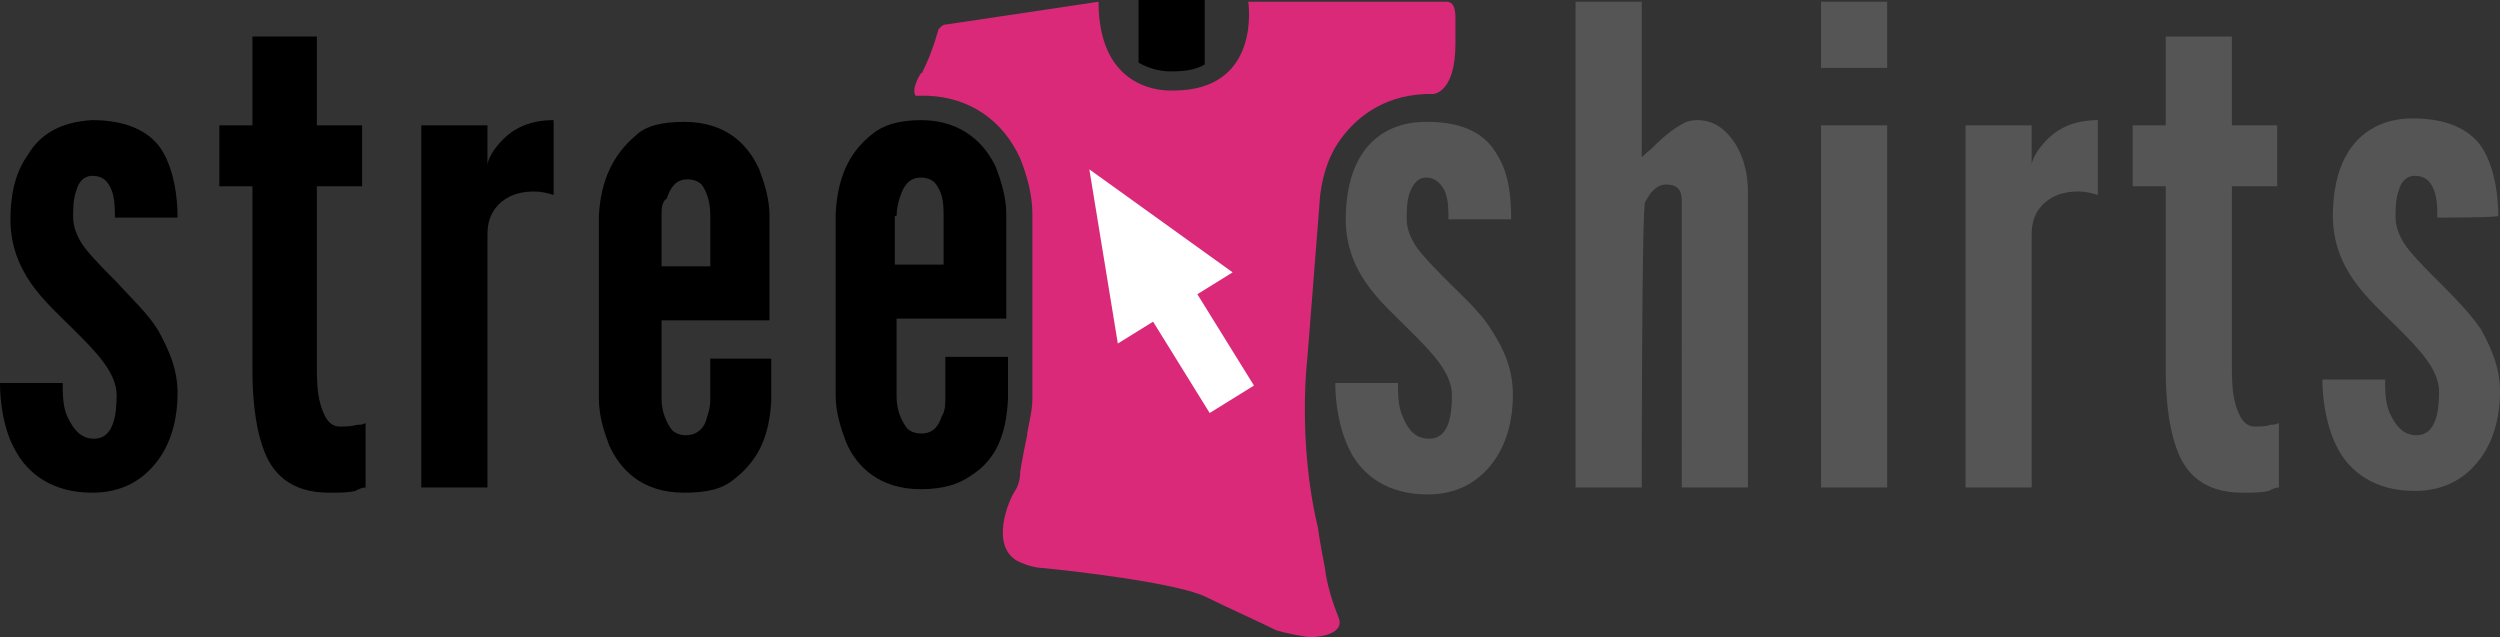
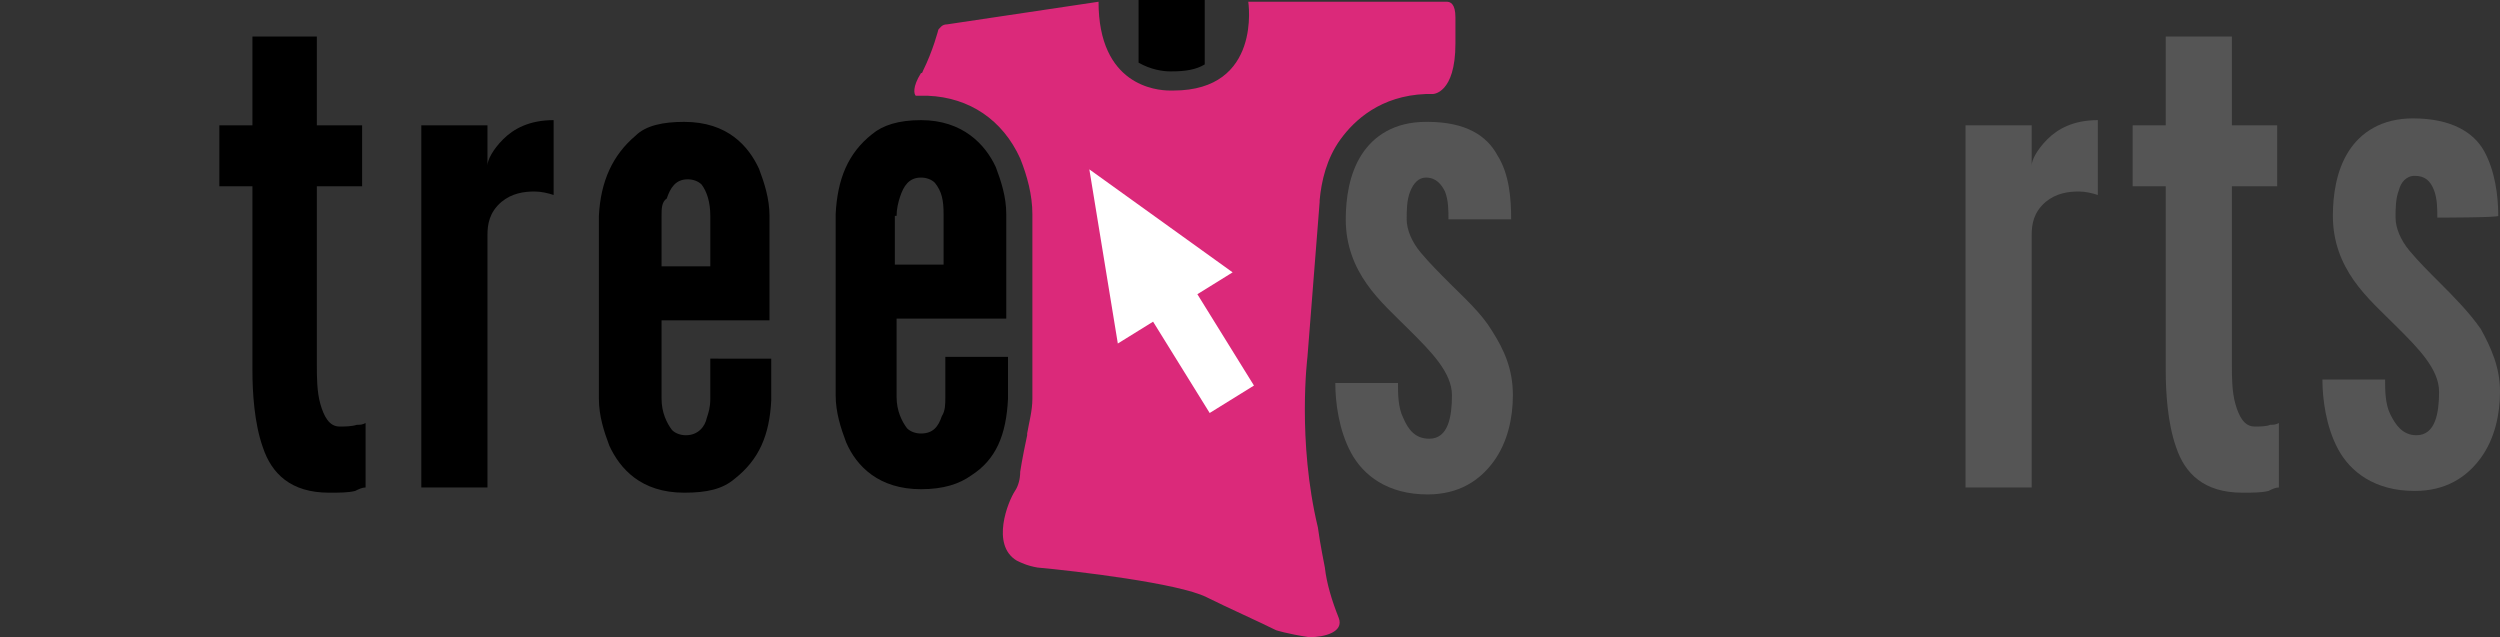
<svg xmlns="http://www.w3.org/2000/svg" xmlns:xlink="http://www.w3.org/1999/xlink" version="1.1" id="Layer_1" x="0px" y="0px" viewBox="0 0 143.6 36.6" enable-background="new 0 0 143.6 36.6" xml:space="preserve">
  <rect x="0" y="0" width="143.6" height="36.6" fill="#333333" stroke="none" />
  <symbol id="Arrow_30" viewBox="-22.9 -7.7 45.7 15.3">
-     <polygon fill="none" points="-22.9,-7.7 22.9,-7.7 22.9,7.7 -22.9,7.7  " />
    <polygon fill="#FFFFFF" points="-22.4,-2.7 -5.2,-2.7 -5.2,-7 20.9,0 -5.2,7 -5.2,2.7 -22.4,2.7  " />
  </symbol>
  <g id="Layer_2">
-     <path d="M6.6,12.5c0-0.5,0-1.1-0.2-1.6c-0.2-0.5-0.5-0.8-1.1-0.8c-0.5,0-0.8,0.4-0.9,0.8c-0.2,0.5-0.2,1.1-0.2,1.6   c0,0.6,0.3,1.3,0.8,1.9c0.5,0.6,1.1,1.2,1.7,1.8C7.5,17.1,8.5,18,9.1,19c0.6,1.1,1.1,2.2,1.1,3.6c0,1.3-0.3,2.7-1.1,3.8   c-0.8,1.1-2,1.9-3.8,1.9c-2.3,0-3.7-1.1-4.4-2.4C0.2,24.7,0,23.1,0,22h3.6c0,0.6,0,1.4,0.3,2c0.3,0.6,0.7,1.2,1.5,1.2   c1.1,0,1.3-1.3,1.3-2.5c0-1.3-1.2-2.5-2.4-3.7c-0.9-0.9-1.8-1.7-2.5-2.7c-0.7-1-1.2-2.2-1.2-3.7c0-1.2,0.2-2.6,1-3.7   C2.3,7.7,3.5,7,5.3,6.9c2.2,0,3.5,0.8,4.1,1.9c0.6,1.1,0.8,2.5,0.8,3.7C10.2,12.5,6.6,12.5,6.6,12.5z" />
    <path d="M18.2,2.1v5.1h2.6v3.5h-2.6V21c0,0.6,0,1.5,0.2,2.2s0.5,1.3,1.1,1.3c0.3,0,0.7,0,1-0.1c0.2,0,0.3,0,0.5-0.1V28   c-0.2,0-0.4,0.1-0.6,0.2c-0.4,0.1-0.9,0.1-1.5,0.1c-2.2,0-3.3-1.1-3.8-2.6c-0.5-1.4-0.6-3.2-0.6-4.4V10.7h-1.9V7.2h1.9V2.1H18.2z" />
    <path d="M31.8,11.2c-0.3-0.1-0.7-0.2-1.1-0.2c-0.6,0-1.3,0.1-1.9,0.6c-0.7,0.6-0.8,1.3-0.8,1.9V28h-3.8V7.2H28v2.3   c0-0.3,0.3-0.9,0.9-1.5c0.6-0.6,1.5-1.1,2.9-1.1L31.8,11.2C31.8,11.2,31.8,11.2,31.8,11.2z" />
    <path d="M44.3,20.6v2.4c-0.1,2-0.7,3.4-2.1,4.5c-0.7,0.6-1.6,0.8-2.9,0.8c-2.5,0-3.7-1.4-4.3-2.7c-0.3-0.8-0.6-1.7-0.6-2.7V12.4   c0.1-2,0.8-3.5,2.1-4.6c0.6-0.6,1.6-0.8,2.8-0.8c2.5,0,3.7,1.4,4.3,2.7c0.3,0.8,0.6,1.7,0.6,2.7v6H38v4.5c0,0.8,0.3,1.4,0.6,1.8   c0.2,0.2,0.5,0.3,0.8,0.3c0.7,0,1.1-0.5,1.2-1c0.1-0.3,0.2-0.6,0.2-1.1v-2.3L44.3,20.6L44.3,20.6z M38,15.3h2.8v-2.9   c0-0.8-0.2-1.4-0.5-1.8c-0.2-0.2-0.5-0.3-0.8-0.3c-0.7,0-1,0.5-1.2,1.1C38,11.6,38,12,38,12.4V15.3z" />
-     <path fill="#555555" d="M94.3,28h-3.8V0.1h3.8V9c0.1,0,0.2-0.2,0.5-0.4c0.4-0.4,1-1,1.7-1.4c0.3-0.2,0.6-0.3,1-0.3   c1,0,1.7,0.6,2.2,1.4c0.5,0.8,0.7,1.8,0.7,2.7v17h-3.8V11.5c0-0.8-0.5-0.9-0.9-0.9c-0.4,0-0.6,0.2-0.9,0.5   c-0.1,0.2-0.2,0.3-0.3,0.5C94.3,11.6,94.3,28,94.3,28z" />
-     <path fill="#555555" d="M104.6,0.1h3.8v3.8h-3.8V0.1z M104.6,28V7.2h3.8V28H104.6z" />
    <path fill="#555555" d="M120.5,11.2c-0.3-0.1-0.7-0.2-1.1-0.2c-0.6,0-1.3,0.1-1.9,0.6c-0.7,0.6-0.8,1.3-0.8,1.9V28h-3.8V7.2h3.8   v2.3c0-0.3,0.3-0.9,0.9-1.5c0.6-0.6,1.5-1.1,2.9-1.1V11.2z" />
    <path fill="#555555" d="M128.2,2.1v5.1h2.6v3.5h-2.6V21c0,0.6,0,1.5,0.2,2.2c0.2,0.7,0.5,1.3,1.1,1.3c0.3,0,0.7,0,0.9-0.1   c0.2,0,0.3,0,0.5-0.1V28c-0.2,0-0.4,0.1-0.6,0.2c-0.4,0.1-0.9,0.1-1.5,0.1c-2.2,0-3.3-1.1-3.8-2.6c-0.5-1.4-0.6-3.2-0.6-4.4V10.7   h-1.9V7.2h1.9V2.1H128.2z" />
    <path fill="#555555" d="M140,12.5c0-0.5,0-1.1-0.2-1.6c-0.2-0.5-0.5-0.8-1.1-0.8c-0.5,0-0.8,0.4-0.9,0.8c-0.2,0.5-0.2,1.1-0.2,1.6   c0,0.6,0.3,1.3,0.8,1.9c0.5,0.6,1.1,1.2,1.7,1.8c0.8,0.8,1.7,1.7,2.4,2.7c0.6,1.1,1.1,2.2,1.1,3.6c0,1.3-0.3,2.7-1.1,3.8   c-0.8,1.1-2,1.9-3.8,1.9c-2.3,0-3.7-1.1-4.4-2.4s-0.9-2.9-0.9-4h3.6c0,0.6,0,1.4,0.3,2c0.3,0.6,0.7,1.2,1.5,1.2   c1.1,0,1.3-1.3,1.3-2.5c0-1.3-1.2-2.5-2.4-3.7c-0.9-0.9-1.8-1.7-2.5-2.7s-1.2-2.2-1.2-3.7c0-1.2,0.2-2.6,0.9-3.7   c0.7-1.1,1.9-1.9,3.7-1.9c2.2,0,3.5,0.8,4.1,1.9s0.8,2.5,0.8,3.7C143.5,12.5,140,12.5,140,12.5z" />
    <g>
      <path d="M67.2,4.1C67.2,4.1,67.3,4.1,67.2,4.1l0.1,0h0c0.8,0,1.4-0.1,1.9-0.4V0h-3.8v3.6C66.1,4,66.8,4.1,67.2,4.1z" />
    </g>
    <path d="M57.9,22.9v-2.4h-3.6v2.3c0,0.4,0,0.8-0.2,1.1c-0.2,0.6-0.5,1-1.2,1c-0.3,0-0.6-0.1-0.8-0.3c-0.3-0.4-0.6-1-0.6-1.8v-4.5   h6.3v-6c0-1-0.3-1.9-0.6-2.7c-0.6-1.3-1.9-2.7-4.3-2.7c-1.3,0-2.2,0.3-2.8,0.8c-1.4,1.1-2,2.6-2.1,4.6v10.4c0,1,0.3,1.9,0.6,2.7   c0.6,1.4,1.9,2.7,4.3,2.7c1.3,0,2.2-0.3,2.9-0.8C57.2,26.4,57.8,25,57.9,22.9z M51.5,12.4c0-0.4,0.1-0.8,0.2-1.1   c0.2-0.6,0.5-1.1,1.2-1.1c0.3,0,0.6,0.1,0.8,0.3c0.4,0.5,0.5,1,0.5,1.8v2.9h-2.8V12.4z" />
    <path fill="#555555" d="M85.7,19c-0.6-1-1.6-1.9-2.4-2.7c-0.6-0.6-1.2-1.2-1.7-1.8c-0.5-0.6-0.8-1.3-0.8-1.9c0-0.5,0-1.1,0.2-1.6   c0.2-0.5,0.5-0.8,0.9-0.8c0.6,0,0.9,0.4,1.1,0.8c0.2,0.5,0.2,1.1,0.2,1.6h3.6c0-1.2-0.1-2.6-0.8-3.7c-0.6-1.1-1.8-1.9-4-1.9   c0,0-0.1,0-0.1,0c-1.8,0-3,0.8-3.7,1.9c-0.7,1.1-0.9,2.5-0.9,3.7c0,1.5,0.5,2.7,1.2,3.7s1.6,1.8,2.5,2.7c1.2,1.2,2.4,2.4,2.4,3.7   c0,1.2-0.2,2.5-1.3,2.5c-0.8,0-1.2-0.5-1.5-1.2c-0.3-0.6-0.3-1.4-0.3-2h-3.6c0,1.1,0.2,2.7,0.9,4s2.1,2.4,4.4,2.4   c1.8,0,3-0.8,3.8-1.9c0.8-1.1,1.1-2.5,1.1-3.8C86.9,21.2,86.4,20.1,85.7,19z" />
    <path fill="#DB297A" d="M83.6,2.5c0-0.6,0-1.1,0-1.5c0-0.8-0.3-0.9-0.5-0.9H71.7c0,0,0.8,5.1-4.3,5.1c0,0-0.1,0-0.2,0   c-0.8,0-4.1-0.3-4.1-5.1l-8.7,1.3c-0.3,0-0.4,0.2-0.5,0.3c0,0-0.3,1.2-0.9,2.4c0,0,0,0.1-0.1,0.1c0,0,0,0,0,0c0,0,0,0,0,0   c-0.5,0.8-0.4,1.2-0.3,1.3c0.1,0,0.2,0,0.3,0c0.1,0,0.2,0,0.4,0c0,0,0,0,0,0c0,0,0,0,0,0c2.4,0.1,4.3,1.4,5.3,3.6   c0.4,1,0.7,2.1,0.7,3.2l0,0v0v6v1.5v0.7v2.4v0l0,0c0,0.7-0.2,1.4-0.3,2c0,0,0,0,0,0.1c-0.3,1.4-0.4,2.1-0.4,2.1c0,0,0,0,0,0   c0,0.4-0.1,0.8-0.3,1.1c-0.4,0.6-1.4,3.1,0.1,4c0.2,0.1,0.6,0.3,1.2,0.4c0,0,0,0,0,0c2.2,0.2,8.1,0.9,9.7,1.7c1.2,0.6,3,1.4,4,1.9   c0,0,0.6,0.2,1.9,0.4c0.9,0,2-0.3,1.7-1.1c-0.4-1-0.7-2-0.8-2.9c0,0,0,0,0,0c0,0-0.3-1.5-0.4-2.3c0,0,0,0,0,0   c-1.2-5-0.6-9.8-0.6-9.8l0.7-8.9c0,0,0-0.1,0-0.1v0l0,0c0.1-1.1,0.4-2.4,1.2-3.5c0.8-1.1,2.3-2.5,4.9-2.6l0.2,0c0.1,0,0.1,0,0.2,0   C82.3,5.4,83.6,5.4,83.6,2.5C83.6,2.5,83.6,2.5,83.6,2.5z" />
    <use xlink:href="#Arrow_30" width="45.7" height="15.3" id="XMLID_1_" x="-22.9" y="-7.7" transform="matrix(-0.189 -0.305 -0.471 0.292 66.522 16.102)" overflow="visible" />
  </g>
</svg>